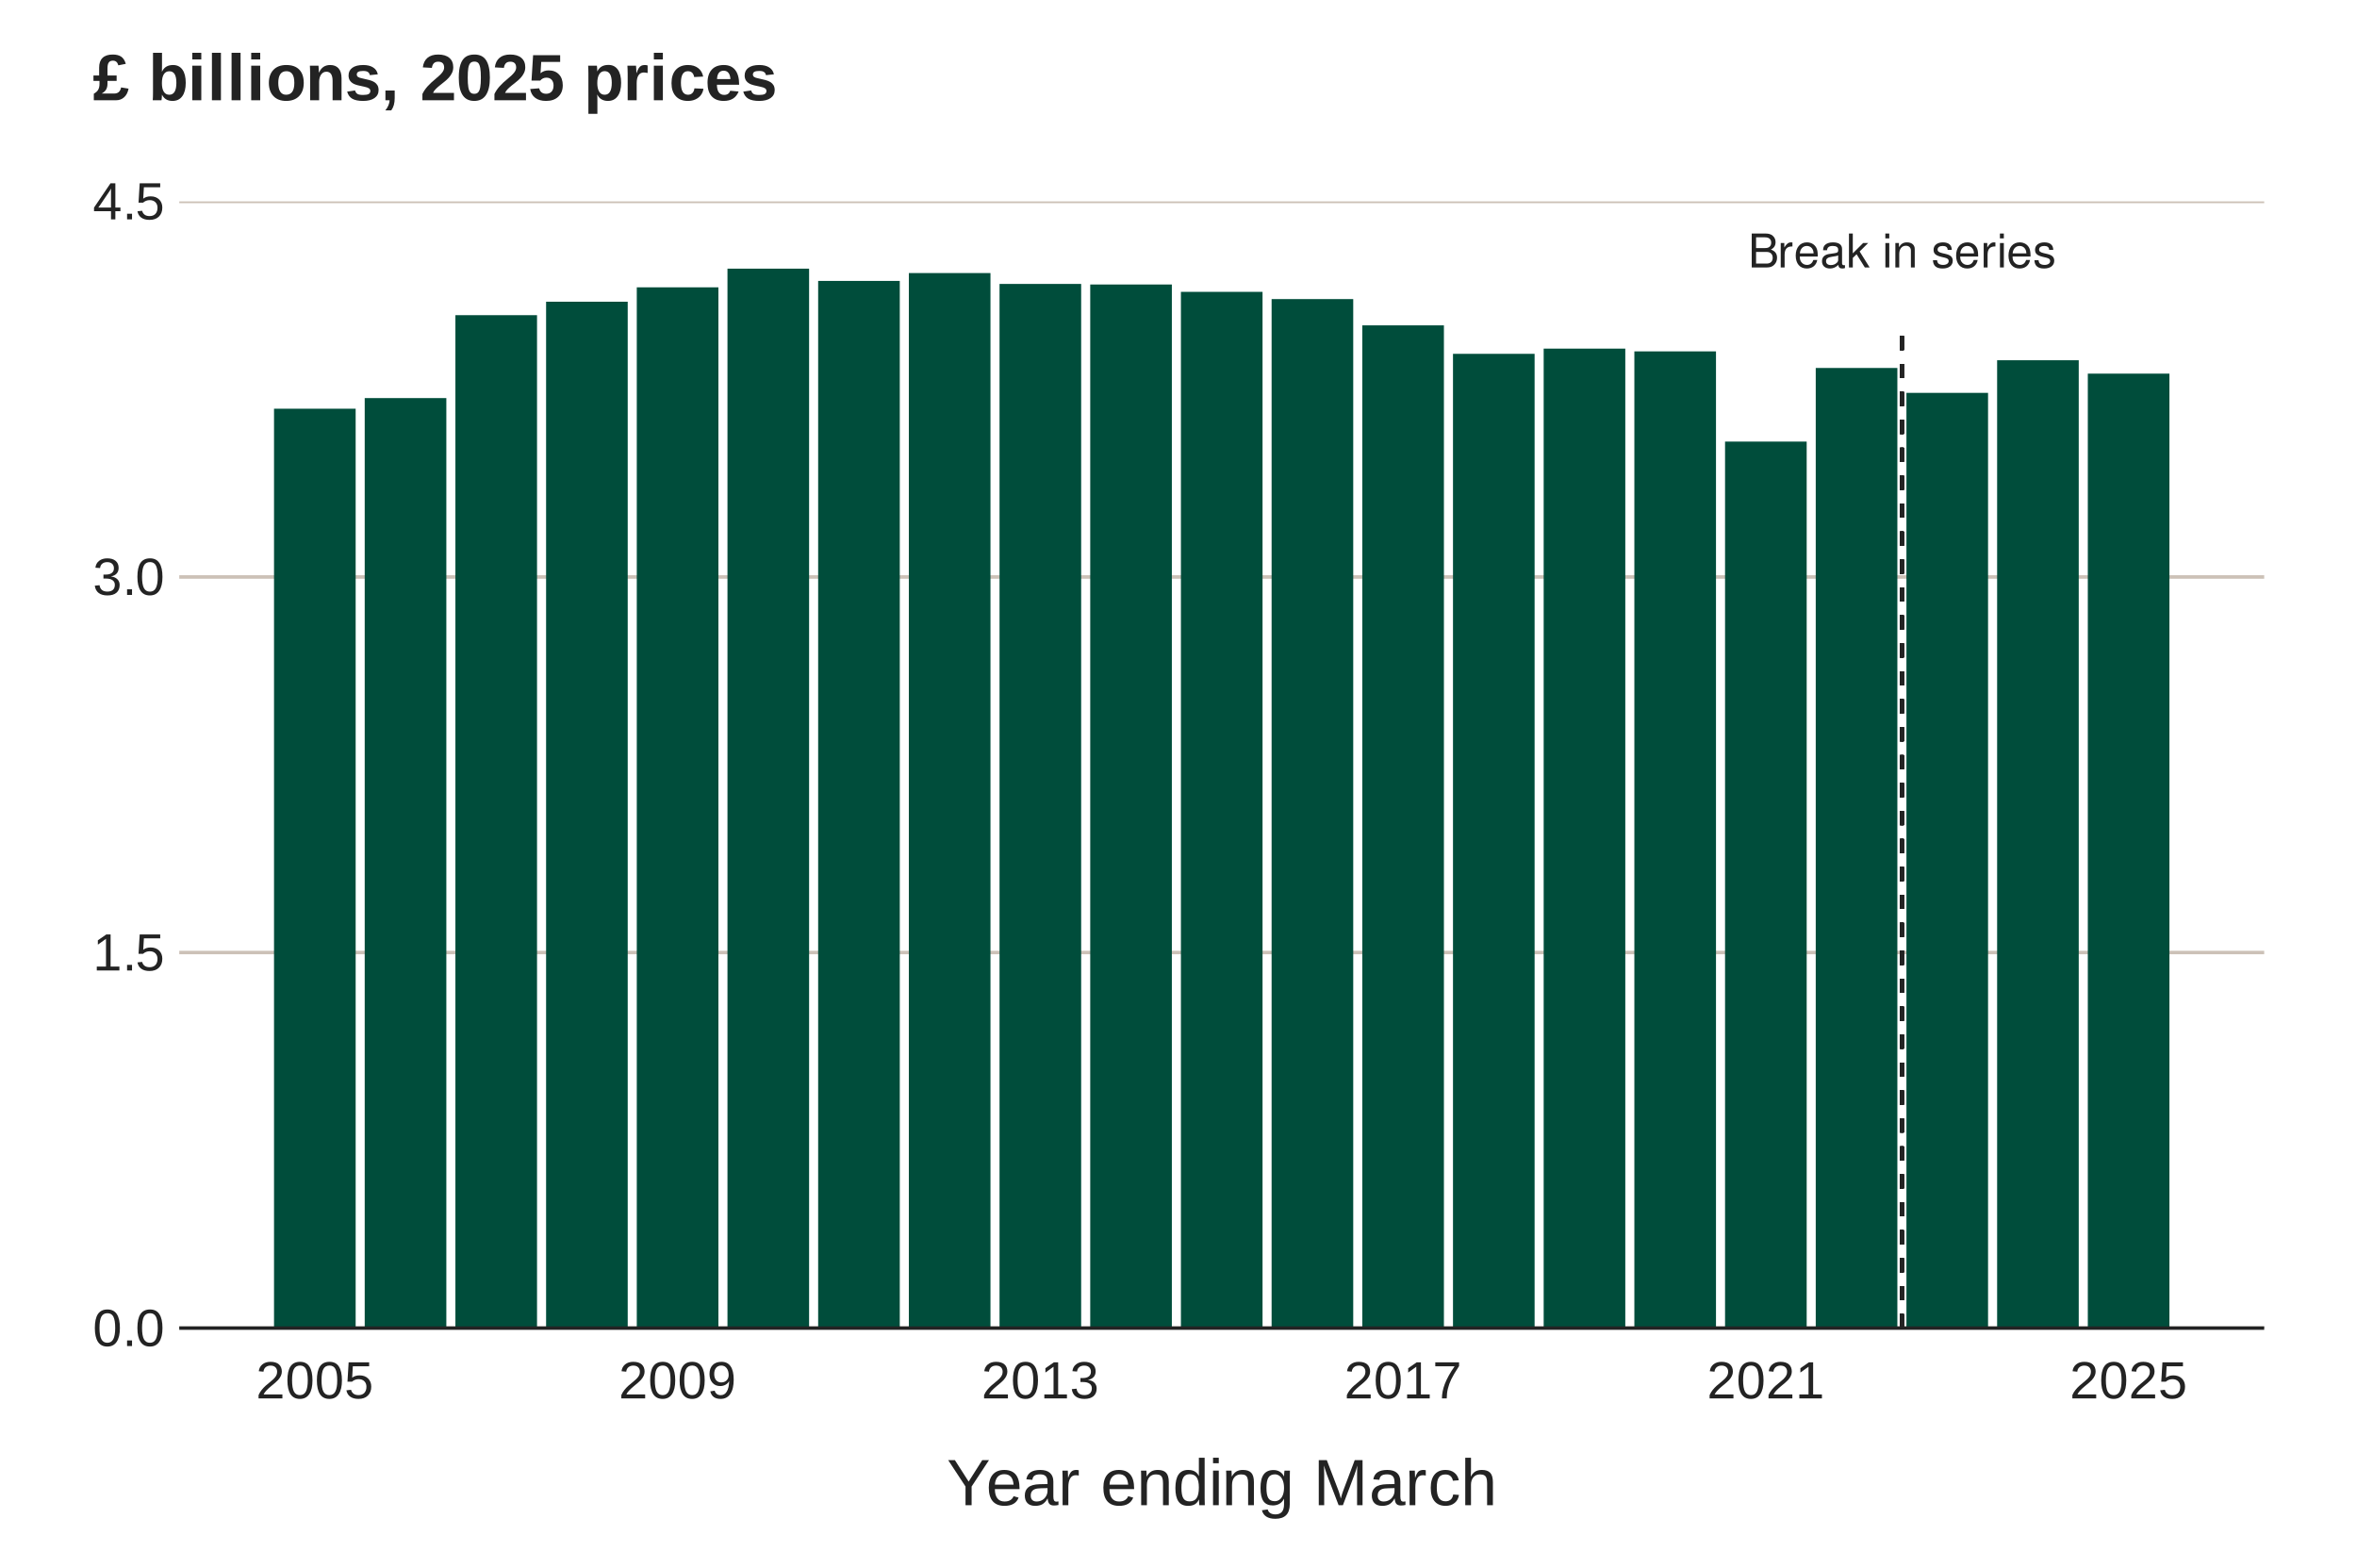
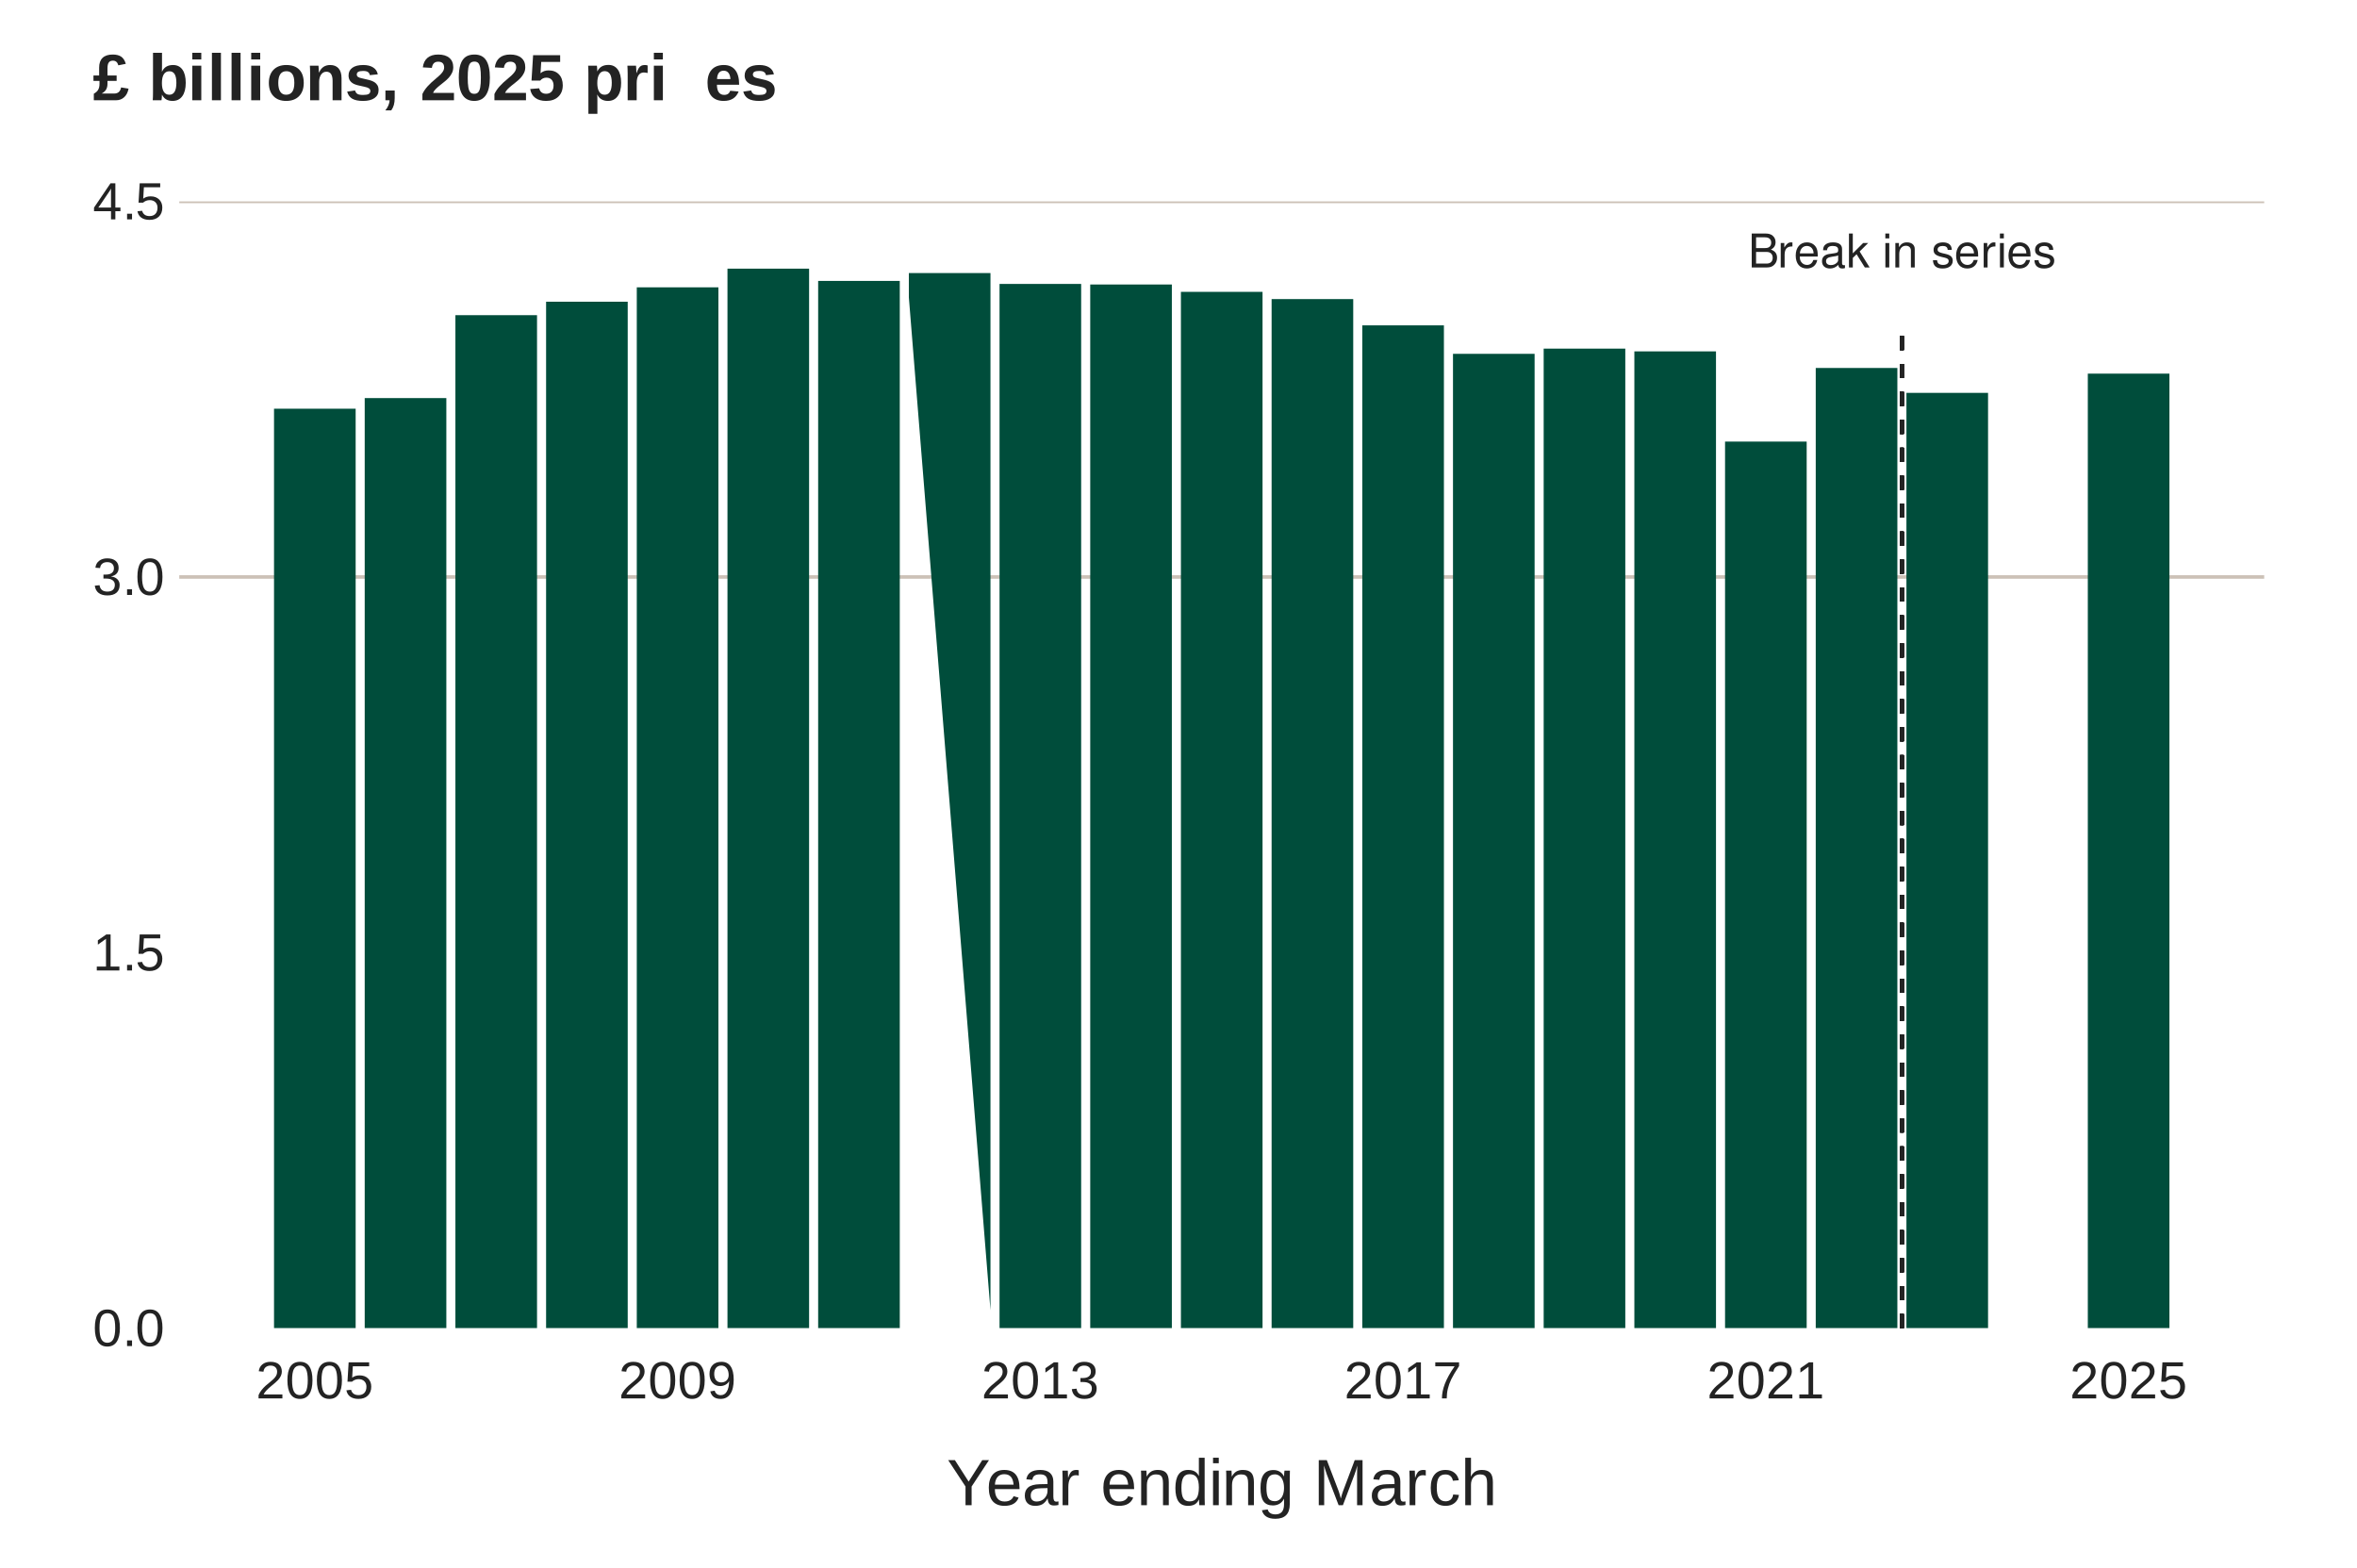
<svg xmlns="http://www.w3.org/2000/svg" xmlns:xlink="http://www.w3.org/1999/xlink" width="720" height="479" viewBox="0 0 720 479">
  <defs>
    <g>
      <g id="glyph-0-0">
        <path d="M 1.125 0 L 5.797 0 C 6.781 0 7.5 -0.266 8.062 -0.875 C 8.578 -1.406 8.859 -2.141 8.859 -2.953 C 8.859 -4.203 8.297 -4.969 6.969 -5.469 C 7.922 -5.922 8.406 -6.672 8.406 -7.734 C 8.406 -8.5 8.125 -9.156 7.578 -9.641 C 7.031 -10.141 6.328 -10.359 5.328 -10.359 L 1.125 -10.359 Z M 2.453 -5.906 L 2.453 -9.203 L 5 -9.203 C 5.75 -9.203 6.156 -9.094 6.516 -8.828 C 6.875 -8.547 7.078 -8.125 7.078 -7.547 C 7.078 -6.984 6.875 -6.562 6.516 -6.266 C 6.156 -6 5.75 -5.906 5 -5.906 Z M 2.453 -1.172 L 2.453 -4.734 L 5.672 -4.734 C 6.844 -4.734 7.531 -4.062 7.531 -2.938 C 7.531 -1.828 6.844 -1.172 5.672 -1.172 Z M 2.453 -1.172 " />
      </g>
      <g id="glyph-0-1">
        <path d="M 0.984 -7.453 L 0.984 0 L 2.172 0 L 2.172 -3.875 C 2.188 -5.656 2.922 -6.453 4.562 -6.406 L 4.562 -7.625 C 4.359 -7.656 4.25 -7.656 4.109 -7.656 C 3.344 -7.656 2.766 -7.203 2.078 -6.094 L 2.078 -7.453 Z M 0.984 -7.453 " />
      </g>
      <g id="glyph-0-2">
        <path d="M 7.297 -3.328 C 7.297 -4.469 7.203 -5.141 7 -5.703 C 6.516 -6.922 5.375 -7.656 3.984 -7.656 C 1.906 -7.656 0.562 -6.078 0.562 -3.625 C 0.562 -1.172 1.844 0.328 3.953 0.328 C 5.656 0.328 6.844 -0.641 7.141 -2.266 L 5.938 -2.266 C 5.609 -1.281 4.953 -0.766 4 -0.766 C 3.234 -0.766 2.609 -1.109 2.203 -1.734 C 1.922 -2.156 1.812 -2.594 1.812 -3.328 Z M 1.828 -4.297 C 1.938 -5.672 2.766 -6.562 3.969 -6.562 C 5.172 -6.562 6.016 -5.625 6.016 -4.297 Z M 1.828 -4.297 " />
      </g>
      <g id="glyph-0-3">
        <path d="M 7.609 -0.703 C 7.484 -0.672 7.422 -0.672 7.344 -0.672 C 6.938 -0.672 6.719 -0.875 6.719 -1.25 L 6.719 -5.625 C 6.719 -6.953 5.75 -7.656 3.906 -7.656 C 2.812 -7.656 1.953 -7.344 1.438 -6.797 C 1.094 -6.406 0.953 -5.984 0.922 -5.25 L 2.125 -5.25 C 2.219 -6.156 2.766 -6.562 3.875 -6.562 C 4.953 -6.562 5.531 -6.172 5.531 -5.453 L 5.531 -5.141 C 5.516 -4.641 5.266 -4.453 4.297 -4.328 C 2.609 -4.109 2.359 -4.047 1.906 -3.875 C 1.031 -3.5 0.594 -2.844 0.594 -1.875 C 0.594 -0.531 1.531 0.328 3.047 0.328 C 3.984 0.328 4.734 0 5.578 -0.766 C 5.656 0 6.031 0.328 6.797 0.328 C 7.047 0.328 7.203 0.297 7.609 0.203 Z M 5.531 -2.344 C 5.531 -1.953 5.422 -1.703 5.062 -1.375 C 4.578 -0.938 4 -0.719 3.297 -0.719 C 2.375 -0.719 1.828 -1.156 1.828 -1.906 C 1.828 -2.688 2.344 -3.078 3.625 -3.266 C 4.891 -3.438 5.141 -3.5 5.531 -3.688 Z M 5.531 -2.344 " />
      </g>
      <g id="glyph-0-4">
        <path d="M 2 -10.359 L 0.828 -10.359 L 0.828 0 L 2 0 L 2 -2.906 L 3.156 -4.031 L 5.672 0 L 7.141 0 L 4.094 -4.875 L 6.688 -7.453 L 5.156 -7.453 L 2 -4.297 Z M 2 -10.359 " />
      </g>
      <g id="glyph-0-5">
</g>
      <g id="glyph-0-6">
        <path d="M 2.141 -7.453 L 0.953 -7.453 L 0.953 0 L 2.141 0 Z M 2.141 -10.359 L 0.938 -10.359 L 0.938 -8.875 L 2.141 -8.875 Z M 2.141 -10.359 " />
      </g>
      <g id="glyph-0-7">
        <path d="M 1 -7.453 L 1 0 L 2.188 0 L 2.188 -4.109 C 2.188 -5.625 2.984 -6.625 4.203 -6.625 C 5.141 -6.625 5.75 -6.062 5.75 -5.156 L 5.75 0 L 6.922 0 L 6.922 -5.625 C 6.922 -6.875 6 -7.656 4.562 -7.656 C 3.453 -7.656 2.75 -7.234 2.094 -6.203 L 2.094 -7.453 Z M 1 -7.453 " />
      </g>
      <g id="glyph-0-8">
        <path d="M 6.234 -5.375 C 6.219 -6.844 5.25 -7.656 3.531 -7.656 C 1.797 -7.656 0.672 -6.766 0.672 -5.391 C 0.672 -4.219 1.266 -3.672 3.031 -3.234 L 4.141 -2.969 C 4.969 -2.766 5.297 -2.469 5.297 -1.953 C 5.297 -1.234 4.594 -0.766 3.562 -0.766 C 2.922 -0.766 2.375 -0.953 2.078 -1.266 C 1.891 -1.484 1.812 -1.688 1.734 -2.219 L 0.484 -2.219 C 0.547 -0.5 1.5 0.328 3.453 0.328 C 5.328 0.328 6.531 -0.594 6.531 -2.031 C 6.531 -3.141 5.906 -3.75 4.422 -4.109 L 3.281 -4.375 C 2.312 -4.609 1.906 -4.922 1.906 -5.453 C 1.906 -6.141 2.516 -6.562 3.484 -6.562 C 4.438 -6.562 4.953 -6.156 4.984 -5.375 Z M 6.234 -5.375 " />
      </g>
      <g id="glyph-1-0">
        <path d="M 8.281 -5.516 C 8.281 -3.672 7.953 -2.266 7.297 -1.297 C 6.648 -0.328 5.695 0.156 4.438 0.156 C 3.164 0.156 2.211 -0.32 1.578 -1.281 C 0.941 -2.25 0.625 -3.66 0.625 -5.516 C 0.625 -7.398 0.93 -8.812 1.547 -9.75 C 2.172 -10.695 3.148 -11.172 4.484 -11.172 C 5.773 -11.172 6.727 -10.691 7.344 -9.734 C 7.969 -8.785 8.281 -7.379 8.281 -5.516 Z M 6.844 -5.516 C 6.844 -7.098 6.66 -8.242 6.297 -8.953 C 5.93 -9.672 5.328 -10.031 4.484 -10.031 C 3.617 -10.031 2.992 -9.676 2.609 -8.969 C 2.234 -8.27 2.047 -7.117 2.047 -5.516 C 2.047 -3.953 2.238 -2.805 2.625 -2.078 C 3.008 -1.359 3.617 -1 4.453 -1 C 5.273 -1 5.879 -1.367 6.266 -2.109 C 6.648 -2.848 6.844 -3.984 6.844 -5.516 Z M 6.844 -5.516 " />
      </g>
      <g id="glyph-1-1">
        <path d="M 1.469 0 L 1.469 -1.719 L 2.984 -1.719 L 2.984 0 Z M 1.469 0 " />
      </g>
      <g id="glyph-1-2">
        <path d="M 1.219 0 L 1.219 -1.203 L 4.031 -1.203 L 4.031 -9.672 L 1.547 -7.891 L 1.547 -9.219 L 4.141 -11.016 L 5.438 -11.016 L 5.438 -1.203 L 8.125 -1.203 L 8.125 0 Z M 1.219 0 " />
      </g>
      <g id="glyph-1-3">
        <path d="M 8.234 -3.594 C 8.234 -2.426 7.883 -1.508 7.188 -0.844 C 6.5 -0.176 5.547 0.156 4.328 0.156 C 3.297 0.156 2.461 -0.066 1.828 -0.516 C 1.203 -0.961 0.805 -1.613 0.641 -2.469 L 2.062 -2.625 C 2.363 -1.539 3.129 -1 4.359 -1 C 5.109 -1 5.695 -1.223 6.125 -1.672 C 6.551 -2.129 6.766 -2.758 6.766 -3.562 C 6.766 -4.25 6.551 -4.805 6.125 -5.234 C 5.695 -5.66 5.117 -5.875 4.391 -5.875 C 4.004 -5.875 3.645 -5.812 3.312 -5.688 C 2.988 -5.57 2.664 -5.375 2.344 -5.094 L 0.969 -5.094 L 1.328 -11.016 L 7.594 -11.016 L 7.594 -9.812 L 2.609 -9.812 L 2.406 -6.328 C 3.008 -6.797 3.766 -7.031 4.672 -7.031 C 5.754 -7.031 6.617 -6.711 7.266 -6.078 C 7.91 -5.441 8.234 -4.613 8.234 -3.594 Z M 8.234 -3.594 " />
      </g>
      <g id="glyph-1-4">
        <path d="M 8.203 -3.047 C 8.203 -2.023 7.879 -1.234 7.234 -0.672 C 6.586 -0.117 5.664 0.156 4.469 0.156 C 3.352 0.156 2.461 -0.094 1.797 -0.594 C 1.129 -1.102 0.734 -1.848 0.609 -2.828 L 2.062 -2.969 C 2.25 -1.664 3.051 -1.016 4.469 -1.016 C 5.176 -1.016 5.727 -1.188 6.125 -1.531 C 6.531 -1.883 6.734 -2.406 6.734 -3.094 C 6.734 -3.688 6.504 -4.148 6.047 -4.484 C 5.586 -4.828 4.922 -5 4.047 -5 L 3.25 -5 L 3.25 -6.219 L 4.016 -6.219 C 4.785 -6.219 5.383 -6.383 5.812 -6.719 C 6.238 -7.051 6.453 -7.516 6.453 -8.109 C 6.453 -8.703 6.273 -9.164 5.922 -9.5 C 5.578 -9.844 5.066 -10.016 4.391 -10.016 C 3.766 -10.016 3.258 -9.852 2.875 -9.531 C 2.5 -9.219 2.281 -8.773 2.219 -8.203 L 0.797 -8.312 C 0.898 -9.207 1.273 -9.906 1.922 -10.406 C 2.566 -10.914 3.395 -11.172 4.406 -11.172 C 5.508 -11.172 6.363 -10.914 6.969 -10.406 C 7.582 -9.895 7.891 -9.18 7.891 -8.266 C 7.891 -7.555 7.691 -6.984 7.297 -6.547 C 6.91 -6.109 6.344 -5.812 5.594 -5.656 L 5.594 -5.625 C 6.414 -5.531 7.055 -5.25 7.516 -4.781 C 7.973 -4.32 8.203 -3.742 8.203 -3.047 Z M 8.203 -3.047 " />
      </g>
      <g id="glyph-1-5">
        <path d="M 6.891 -2.5 L 6.891 0 L 5.562 0 L 5.562 -2.5 L 0.375 -2.5 L 0.375 -3.594 L 5.406 -11.016 L 6.891 -11.016 L 6.891 -3.609 L 8.438 -3.609 L 8.438 -2.5 Z M 5.562 -9.422 C 5.551 -9.391 5.477 -9.25 5.344 -9 C 5.207 -8.758 5.102 -8.594 5.031 -8.5 L 2.219 -4.344 L 1.797 -3.766 L 1.672 -3.609 L 5.562 -3.609 Z M 5.562 -9.422 " />
      </g>
      <g id="glyph-1-6">
        <path d="M 0.812 0 L 0.812 -1 C 1.07 -1.602 1.395 -2.141 1.781 -2.609 C 2.164 -3.078 2.566 -3.5 2.984 -3.875 C 3.41 -4.25 3.828 -4.598 4.234 -4.922 C 4.648 -5.242 5.023 -5.566 5.359 -5.891 C 5.691 -6.211 5.961 -6.551 6.172 -6.906 C 6.379 -7.258 6.484 -7.66 6.484 -8.109 C 6.484 -8.711 6.305 -9.18 5.953 -9.516 C 5.598 -9.848 5.102 -10.016 4.469 -10.016 C 3.875 -10.016 3.379 -9.852 2.984 -9.531 C 2.598 -9.207 2.375 -8.75 2.312 -8.156 L 0.875 -8.297 C 0.977 -9.172 1.348 -9.867 1.984 -10.391 C 2.629 -10.91 3.457 -11.172 4.469 -11.172 C 5.582 -11.172 6.438 -10.91 7.031 -10.391 C 7.625 -9.867 7.922 -9.125 7.922 -8.156 C 7.922 -7.727 7.82 -7.301 7.625 -6.875 C 7.438 -6.457 7.148 -6.035 6.766 -5.609 C 6.379 -5.191 5.641 -4.539 4.547 -3.656 C 3.953 -3.164 3.477 -2.723 3.125 -2.328 C 2.77 -1.941 2.516 -1.566 2.359 -1.203 L 8.094 -1.203 L 8.094 0 Z M 0.812 0 " />
      </g>
      <g id="glyph-1-7">
        <path d="M 8.141 -5.734 C 8.141 -3.836 7.797 -2.379 7.109 -1.359 C 6.422 -0.348 5.438 0.156 4.156 0.156 C 3.301 0.156 2.613 -0.023 2.094 -0.391 C 1.57 -0.754 1.203 -1.336 0.984 -2.141 L 2.328 -2.359 C 2.609 -1.441 3.227 -0.984 4.188 -0.984 C 4.988 -0.984 5.609 -1.359 6.047 -2.109 C 6.492 -2.859 6.727 -3.926 6.75 -5.312 C 6.539 -4.844 6.18 -4.469 5.672 -4.188 C 5.172 -3.906 4.617 -3.766 4.016 -3.766 C 3.023 -3.766 2.234 -4.102 1.641 -4.781 C 1.047 -5.457 0.75 -6.352 0.75 -7.469 C 0.75 -8.625 1.07 -9.531 1.719 -10.188 C 2.363 -10.844 3.266 -11.172 4.422 -11.172 C 5.641 -11.172 6.562 -10.719 7.188 -9.812 C 7.82 -8.906 8.141 -7.547 8.141 -5.734 Z M 6.609 -7.094 C 6.609 -7.977 6.406 -8.688 6 -9.219 C 5.594 -9.758 5.051 -10.031 4.375 -10.031 C 3.695 -10.031 3.16 -9.801 2.766 -9.344 C 2.379 -8.883 2.188 -8.258 2.188 -7.469 C 2.188 -6.664 2.379 -6.031 2.766 -5.562 C 3.16 -5.102 3.691 -4.875 4.359 -4.875 C 4.766 -4.875 5.141 -4.961 5.484 -5.141 C 5.836 -5.328 6.113 -5.586 6.312 -5.922 C 6.508 -6.266 6.609 -6.656 6.609 -7.094 Z M 6.609 -7.094 " />
      </g>
      <g id="glyph-1-8">
        <path d="M 8.094 -9.875 C 6.969 -8.156 6.172 -6.805 5.703 -5.828 C 5.242 -4.859 4.898 -3.898 4.672 -2.953 C 4.441 -2.004 4.328 -1.02 4.328 0 L 2.859 0 C 2.859 -1.406 3.156 -2.883 3.75 -4.438 C 4.344 -6 5.336 -7.789 6.734 -9.812 L 0.828 -9.812 L 0.828 -11.016 L 8.094 -11.016 Z M 8.094 -9.875 " />
      </g>
      <g id="glyph-2-0">
        <path d="M 7.594 -5.703 L 7.594 0 L 5.734 0 L 5.734 -5.703 L 0.438 -13.766 L 2.484 -13.766 L 6.688 -7.203 L 10.844 -13.766 L 12.906 -13.766 Z M 7.594 -5.703 " />
      </g>
      <g id="glyph-2-1">
        <path d="M 2.703 -4.906 C 2.703 -3.695 2.953 -2.766 3.453 -2.109 C 3.953 -1.453 4.68 -1.125 5.641 -1.125 C 6.398 -1.125 7.008 -1.273 7.469 -1.578 C 7.938 -1.891 8.25 -2.281 8.406 -2.75 L 9.953 -2.312 C 9.316 -0.633 7.879 0.203 5.641 0.203 C 4.078 0.203 2.883 -0.258 2.062 -1.188 C 1.25 -2.125 0.844 -3.516 0.844 -5.359 C 0.844 -7.098 1.25 -8.43 2.062 -9.359 C 2.883 -10.297 4.055 -10.766 5.578 -10.766 C 8.68 -10.766 10.234 -8.891 10.234 -5.141 L 10.234 -4.906 Z M 8.422 -6.266 C 8.316 -7.379 8.031 -8.191 7.562 -8.703 C 7.094 -9.211 6.422 -9.469 5.547 -9.469 C 4.691 -9.469 4.016 -9.18 3.516 -8.609 C 3.023 -8.035 2.758 -7.254 2.719 -6.266 Z M 8.422 -6.266 " />
      </g>
      <g id="glyph-2-2">
        <path d="M 4.047 0.203 C 2.984 0.203 2.18 -0.078 1.641 -0.641 C 1.109 -1.203 0.844 -1.973 0.844 -2.953 C 0.844 -4.047 1.203 -4.883 1.922 -5.469 C 2.648 -6.051 3.812 -6.363 5.406 -6.406 L 7.781 -6.453 L 7.781 -7.016 C 7.781 -7.879 7.598 -8.492 7.234 -8.859 C 6.867 -9.234 6.297 -9.422 5.516 -9.422 C 4.734 -9.422 4.16 -9.285 3.797 -9.016 C 3.441 -8.754 3.227 -8.332 3.156 -7.75 L 1.312 -7.906 C 1.613 -9.812 3.031 -10.766 5.562 -10.766 C 6.883 -10.766 7.879 -10.457 8.547 -9.844 C 9.223 -9.238 9.562 -8.359 9.562 -7.203 L 9.562 -2.656 C 9.562 -2.133 9.629 -1.738 9.766 -1.469 C 9.898 -1.207 10.16 -1.078 10.547 -1.078 C 10.711 -1.078 10.906 -1.102 11.125 -1.156 L 11.125 -0.062 C 10.676 0.039 10.223 0.094 9.766 0.094 C 9.117 0.094 8.645 -0.07 8.344 -0.406 C 8.051 -0.75 7.883 -1.285 7.844 -2.016 L 7.781 -2.016 C 7.332 -1.211 6.812 -0.641 6.219 -0.297 C 5.625 0.035 4.898 0.203 4.047 0.203 Z M 4.438 -1.125 C 5.082 -1.125 5.656 -1.27 6.156 -1.562 C 6.664 -1.852 7.062 -2.254 7.344 -2.766 C 7.633 -3.273 7.781 -3.801 7.781 -4.344 L 7.781 -5.219 L 5.859 -5.172 C 5.035 -5.16 4.41 -5.078 3.984 -4.922 C 3.555 -4.766 3.227 -4.523 3 -4.203 C 2.77 -3.879 2.656 -3.453 2.656 -2.922 C 2.656 -2.348 2.805 -1.906 3.109 -1.594 C 3.422 -1.281 3.863 -1.125 4.438 -1.125 Z M 4.438 -1.125 " />
      </g>
      <g id="glyph-2-3">
        <path d="M 1.391 0 L 1.391 -8.109 C 1.391 -8.848 1.367 -9.664 1.328 -10.562 L 2.984 -10.562 C 3.035 -9.363 3.062 -8.645 3.062 -8.406 L 3.109 -8.406 C 3.391 -9.312 3.711 -9.93 4.078 -10.266 C 4.441 -10.598 4.953 -10.766 5.609 -10.766 C 5.848 -10.766 6.086 -10.734 6.328 -10.672 L 6.328 -9.047 C 6.098 -9.117 5.785 -9.156 5.391 -9.156 C 4.66 -9.156 4.102 -8.836 3.719 -8.203 C 3.332 -7.578 3.141 -6.68 3.141 -5.516 L 3.141 0 Z M 1.391 0 " />
      </g>
      <g id="glyph-2-4">
</g>
      <g id="glyph-2-5">
        <path d="M 8.062 0 L 8.062 -6.703 C 8.062 -7.398 7.988 -7.938 7.844 -8.312 C 7.707 -8.695 7.488 -8.973 7.188 -9.141 C 6.895 -9.316 6.457 -9.406 5.875 -9.406 C 5.031 -9.406 4.363 -9.113 3.875 -8.531 C 3.383 -7.957 3.141 -7.156 3.141 -6.125 L 3.141 0 L 1.391 0 L 1.391 -8.312 C 1.391 -9.539 1.367 -10.289 1.328 -10.562 L 2.984 -10.562 C 2.992 -10.531 3 -10.441 3 -10.297 C 3.008 -10.16 3.02 -10 3.031 -9.812 C 3.039 -9.625 3.051 -9.273 3.062 -8.766 L 3.094 -8.766 C 3.5 -9.492 3.969 -10.008 4.5 -10.312 C 5.031 -10.613 5.688 -10.766 6.469 -10.766 C 7.633 -10.766 8.484 -10.473 9.016 -9.891 C 9.555 -9.316 9.828 -8.367 9.828 -7.047 L 9.828 0 Z M 8.062 0 " />
      </g>
      <g id="glyph-2-6">
        <path d="M 8.016 -1.703 C 7.691 -1.023 7.258 -0.535 6.719 -0.234 C 6.188 0.055 5.523 0.203 4.734 0.203 C 3.391 0.203 2.406 -0.242 1.781 -1.141 C 1.156 -2.047 0.844 -3.41 0.844 -5.234 C 0.844 -8.922 2.141 -10.766 4.734 -10.766 C 5.523 -10.766 6.188 -10.617 6.719 -10.328 C 7.258 -10.035 7.691 -9.566 8.016 -8.922 L 8.031 -8.922 L 8.016 -10.109 L 8.016 -14.5 L 9.781 -14.5 L 9.781 -2.172 C 9.781 -1.078 9.797 -0.352 9.828 0 L 8.156 0 C 8.133 -0.102 8.113 -0.344 8.094 -0.719 C 8.07 -1.102 8.062 -1.43 8.062 -1.703 Z M 2.688 -5.297 C 2.688 -3.816 2.879 -2.754 3.266 -2.109 C 3.66 -1.473 4.297 -1.156 5.172 -1.156 C 6.172 -1.156 6.895 -1.5 7.344 -2.188 C 7.789 -2.883 8.016 -3.957 8.016 -5.406 C 8.016 -6.812 7.789 -7.836 7.344 -8.484 C 6.895 -9.141 6.18 -9.469 5.203 -9.469 C 4.316 -9.469 3.676 -9.141 3.281 -8.484 C 2.883 -7.828 2.688 -6.766 2.688 -5.297 Z M 2.688 -5.297 " />
      </g>
      <g id="glyph-2-7">
        <path d="M 1.344 -12.812 L 1.344 -14.5 L 3.094 -14.5 L 3.094 -12.812 Z M 1.344 0 L 1.344 -10.562 L 3.094 -10.562 L 3.094 0 Z M 1.344 0 " />
      </g>
      <g id="glyph-2-8">
        <path d="M 5.359 4.156 C 4.203 4.156 3.281 3.926 2.594 3.469 C 1.914 3.02 1.477 2.379 1.281 1.547 L 3.047 1.297 C 3.16 1.773 3.414 2.145 3.812 2.406 C 4.219 2.676 4.75 2.812 5.406 2.812 C 7.156 2.812 8.031 1.785 8.031 -0.266 L 8.031 -1.969 L 8.016 -1.969 C 7.68 -1.289 7.223 -0.781 6.641 -0.438 C 6.055 -0.094 5.379 0.078 4.609 0.078 C 3.316 0.078 2.363 -0.348 1.75 -1.203 C 1.145 -2.066 0.844 -3.422 0.844 -5.266 C 0.844 -7.129 1.164 -8.504 1.812 -9.391 C 2.469 -10.285 3.469 -10.734 4.812 -10.734 C 5.551 -10.734 6.195 -10.562 6.75 -10.219 C 7.301 -9.875 7.727 -9.391 8.031 -8.766 L 8.047 -8.766 C 8.047 -8.953 8.055 -9.285 8.078 -9.766 C 8.109 -10.254 8.141 -10.52 8.172 -10.562 L 9.828 -10.562 C 9.797 -10.219 9.781 -9.488 9.781 -8.375 L 9.781 -0.297 C 9.781 2.672 8.305 4.156 5.359 4.156 Z M 8.031 -5.281 C 8.031 -6.145 7.91 -6.883 7.672 -7.5 C 7.441 -8.125 7.113 -8.598 6.688 -8.922 C 6.258 -9.254 5.773 -9.422 5.234 -9.422 C 4.336 -9.422 3.68 -9.094 3.266 -8.438 C 2.859 -7.789 2.656 -6.738 2.656 -5.281 C 2.656 -3.832 2.848 -2.789 3.234 -2.156 C 3.617 -1.531 4.273 -1.219 5.203 -1.219 C 5.754 -1.219 6.242 -1.379 6.672 -1.703 C 7.109 -2.035 7.441 -2.504 7.672 -3.109 C 7.91 -3.723 8.031 -4.445 8.031 -5.281 Z M 8.031 -5.281 " />
      </g>
      <g id="glyph-2-9">
        <path d="M 13.344 0 L 13.344 -9.188 C 13.344 -10.195 13.367 -11.172 13.422 -12.109 C 13.109 -10.941 12.82 -10.031 12.562 -9.375 L 9.016 0 L 7.703 0 L 4.109 -9.375 L 3.562 -11.031 L 3.234 -12.109 L 3.266 -11.031 L 3.297 -9.188 L 3.297 0 L 1.641 0 L 1.641 -13.766 L 4.094 -13.766 L 7.75 -4.219 C 7.883 -3.832 8.008 -3.422 8.125 -2.984 C 8.25 -2.547 8.332 -2.227 8.375 -2.031 C 8.426 -2.289 8.535 -2.688 8.703 -3.219 C 8.867 -3.75 8.977 -4.082 9.031 -4.219 L 12.625 -13.766 L 15.016 -13.766 L 15.016 0 Z M 13.344 0 " />
      </g>
      <g id="glyph-2-10">
        <path d="M 2.688 -5.328 C 2.688 -3.922 2.906 -2.879 3.344 -2.203 C 3.789 -1.523 4.461 -1.188 5.359 -1.188 C 5.984 -1.188 6.504 -1.352 6.922 -1.688 C 7.336 -2.031 7.598 -2.555 7.703 -3.266 L 9.469 -3.141 C 9.332 -2.129 8.898 -1.316 8.172 -0.703 C 7.441 -0.098 6.52 0.203 5.406 0.203 C 3.926 0.203 2.797 -0.266 2.016 -1.203 C 1.234 -2.141 0.844 -3.504 0.844 -5.297 C 0.844 -7.066 1.234 -8.422 2.016 -9.359 C 2.797 -10.297 3.914 -10.766 5.375 -10.766 C 6.457 -10.766 7.352 -10.484 8.062 -9.922 C 8.781 -9.359 9.234 -8.586 9.422 -7.609 L 7.609 -7.469 C 7.516 -8.051 7.281 -8.516 6.906 -8.859 C 6.539 -9.211 6.016 -9.391 5.328 -9.391 C 4.398 -9.391 3.727 -9.078 3.312 -8.453 C 2.895 -7.836 2.688 -6.797 2.688 -5.328 Z M 2.688 -5.328 " />
      </g>
      <g id="glyph-2-11">
        <path d="M 3.094 -8.766 C 3.469 -9.453 3.922 -9.957 4.453 -10.281 C 4.984 -10.602 5.656 -10.766 6.469 -10.766 C 7.613 -10.766 8.457 -10.477 9 -9.906 C 9.551 -9.332 9.828 -8.379 9.828 -7.047 L 9.828 0 L 8.062 0 L 8.062 -6.703 C 8.062 -7.441 7.988 -7.988 7.844 -8.344 C 7.707 -8.707 7.484 -8.973 7.172 -9.141 C 6.859 -9.316 6.426 -9.406 5.875 -9.406 C 5.051 -9.406 4.391 -9.117 3.891 -8.547 C 3.391 -7.973 3.141 -7.203 3.141 -6.234 L 3.141 0 L 1.391 0 L 1.391 -14.5 L 3.141 -14.5 L 3.141 -10.719 C 3.141 -10.32 3.129 -9.91 3.109 -9.484 C 3.086 -9.066 3.07 -8.828 3.062 -8.766 Z M 3.094 -8.766 " />
      </g>
      <g id="glyph-3-0">
        <path d="M 10.922 -3.547 C 10.711 -2.422 10.266 -1.547 9.578 -0.922 C 8.898 -0.305 8.07 0 7.094 0 L 0.312 0 L 0.312 -2 C 0.977 -2.375 1.43 -2.797 1.672 -3.266 C 1.922 -3.734 2.047 -4.312 2.047 -5 L 2.047 -5.906 L 0.203 -5.906 L 0.203 -7.562 L 1.938 -7.562 L 1.938 -9.984 C 1.938 -11.285 2.285 -12.273 2.984 -12.953 C 3.68 -13.629 4.723 -13.969 6.109 -13.969 C 7.203 -13.969 8.066 -13.742 8.703 -13.297 C 9.336 -12.848 9.797 -12.125 10.078 -11.125 L 7.797 -10.672 C 7.66 -11.172 7.457 -11.531 7.188 -11.75 C 6.926 -11.977 6.582 -12.094 6.156 -12.094 C 5.562 -12.094 5.133 -11.906 4.875 -11.531 C 4.613 -11.164 4.484 -10.57 4.484 -9.75 L 4.484 -7.562 L 7.281 -7.562 L 7.281 -5.906 L 4.484 -5.906 L 4.484 -5.016 C 4.484 -4.348 4.348 -3.773 4.078 -3.297 C 3.816 -2.828 3.359 -2.41 2.703 -2.047 L 6.422 -2.047 C 7.098 -2.047 7.609 -2.207 7.953 -2.531 C 8.305 -2.852 8.535 -3.316 8.641 -3.922 Z M 10.922 -3.547 " />
      </g>
      <g id="glyph-3-1">
</g>
      <g id="glyph-3-2">
        <path d="M 11.391 -5.328 C 11.391 -3.578 11.039 -2.219 10.344 -1.25 C 9.645 -0.281 8.645 0.203 7.344 0.203 C 6.594 0.203 5.941 0.039 5.391 -0.281 C 4.848 -0.613 4.43 -1.086 4.141 -1.703 L 4.125 -1.703 C 4.125 -1.473 4.109 -1.16 4.078 -0.766 C 4.047 -0.367 4.016 -0.113 3.984 0 L 1.312 0 C 1.363 -0.602 1.391 -1.406 1.391 -2.406 L 1.391 -14.5 L 4.141 -14.5 L 4.141 -10.453 L 4.109 -8.734 L 4.141 -8.734 C 4.754 -10.086 5.879 -10.766 7.516 -10.766 C 8.766 -10.766 9.723 -10.289 10.391 -9.344 C 11.055 -8.395 11.391 -7.055 11.391 -5.328 Z M 8.531 -5.328 C 8.531 -6.523 8.352 -7.41 8 -7.984 C 7.656 -8.566 7.113 -8.859 6.375 -8.859 C 5.633 -8.859 5.07 -8.547 4.688 -7.922 C 4.301 -7.305 4.109 -6.41 4.109 -5.234 C 4.109 -4.117 4.297 -3.25 4.672 -2.625 C 5.055 -2 5.617 -1.688 6.359 -1.688 C 7.805 -1.688 8.531 -2.898 8.531 -5.328 Z M 8.531 -5.328 " />
      </g>
      <g id="glyph-3-3">
        <path d="M 1.391 -12.469 L 1.391 -14.5 L 4.141 -14.5 L 4.141 -12.469 Z M 1.391 0 L 1.391 -10.562 L 4.141 -10.562 L 4.141 0 Z M 1.391 0 " />
      </g>
      <g id="glyph-3-4">
        <path d="M 1.391 0 L 1.391 -14.5 L 4.141 -14.5 L 4.141 0 Z M 1.391 0 " />
      </g>
      <g id="glyph-3-5">
        <path d="M 11.438 -5.297 C 11.438 -3.578 10.957 -2.227 10 -1.25 C 9.051 -0.281 7.738 0.203 6.062 0.203 C 4.414 0.203 3.125 -0.285 2.188 -1.266 C 1.25 -2.242 0.781 -3.586 0.781 -5.297 C 0.781 -6.992 1.25 -8.328 2.188 -9.297 C 3.125 -10.273 4.438 -10.766 6.125 -10.766 C 7.852 -10.766 9.172 -10.289 10.078 -9.344 C 10.984 -8.406 11.438 -7.055 11.438 -5.297 Z M 8.562 -5.297 C 8.562 -6.547 8.352 -7.453 7.938 -8.016 C 7.531 -8.586 6.938 -8.875 6.156 -8.875 C 4.488 -8.875 3.656 -7.68 3.656 -5.297 C 3.656 -4.117 3.859 -3.223 4.266 -2.609 C 4.68 -1.992 5.27 -1.688 6.031 -1.688 C 7.719 -1.688 8.562 -2.891 8.562 -5.297 Z M 8.562 -5.297 " />
      </g>
      <g id="glyph-3-6">
        <path d="M 8.25 0 L 8.25 -5.922 C 8.25 -7.785 7.617 -8.719 6.359 -8.719 C 5.691 -8.719 5.156 -8.43 4.75 -7.859 C 4.344 -7.285 4.141 -6.555 4.141 -5.672 L 4.141 0 L 1.391 0 L 1.391 -8.203 C 1.391 -8.766 1.379 -9.227 1.359 -9.594 C 1.348 -9.957 1.332 -10.281 1.312 -10.562 L 3.938 -10.562 C 3.957 -10.438 3.984 -10.102 4.016 -9.562 C 4.047 -9.031 4.062 -8.664 4.062 -8.469 L 4.109 -8.469 C 4.473 -9.27 4.938 -9.852 5.5 -10.219 C 6.062 -10.582 6.727 -10.766 7.5 -10.766 C 8.625 -10.766 9.484 -10.422 10.078 -9.734 C 10.68 -9.047 10.984 -8.035 10.984 -6.703 L 10.984 0 Z M 8.25 0 " />
      </g>
      <g id="glyph-3-7">
        <path d="M 10.297 -3.094 C 10.297 -2.062 9.879 -1.254 9.047 -0.672 C 8.211 -0.086 7.055 0.203 5.578 0.203 C 4.129 0.203 3.016 -0.023 2.234 -0.484 C 1.461 -0.953 0.953 -1.672 0.703 -2.641 L 3.109 -3 C 3.254 -2.5 3.492 -2.145 3.828 -1.938 C 4.16 -1.727 4.742 -1.625 5.578 -1.625 C 6.348 -1.625 6.906 -1.719 7.25 -1.906 C 7.602 -2.102 7.781 -2.41 7.781 -2.828 C 7.781 -3.172 7.641 -3.441 7.359 -3.641 C 7.078 -3.836 6.598 -4.004 5.922 -4.141 C 4.367 -4.441 3.32 -4.723 2.781 -4.984 C 2.238 -5.254 1.828 -5.598 1.547 -6.016 C 1.266 -6.441 1.125 -6.957 1.125 -7.562 C 1.125 -8.57 1.508 -9.359 2.281 -9.922 C 3.062 -10.484 4.164 -10.766 5.594 -10.766 C 6.852 -10.766 7.863 -10.52 8.625 -10.031 C 9.395 -9.551 9.875 -8.848 10.062 -7.922 L 7.625 -7.672 C 7.551 -8.098 7.359 -8.414 7.047 -8.625 C 6.742 -8.844 6.258 -8.953 5.594 -8.953 C 4.945 -8.953 4.457 -8.867 4.125 -8.703 C 3.801 -8.535 3.641 -8.254 3.641 -7.859 C 3.641 -7.555 3.766 -7.312 4.016 -7.125 C 4.266 -6.945 4.688 -6.801 5.281 -6.688 C 6.113 -6.52 6.848 -6.348 7.484 -6.172 C 8.129 -5.992 8.645 -5.781 9.031 -5.531 C 9.414 -5.281 9.723 -4.961 9.953 -4.578 C 10.18 -4.191 10.297 -3.695 10.297 -3.094 Z M 10.297 -3.094 " />
      </g>
      <g id="glyph-3-8">
        <path d="M 4.219 -0.641 C 4.219 0.141 4.133 0.828 3.969 1.422 C 3.801 2.023 3.535 2.582 3.172 3.094 L 1.359 3.094 C 1.742 2.633 2.055 2.129 2.297 1.578 C 2.535 1.023 2.656 0.5 2.656 0 L 1.391 0 L 1.391 -2.984 L 4.219 -2.984 Z M 4.219 -0.641 " />
      </g>
      <g id="glyph-3-9">
        <path d="M 0.688 0 L 0.688 -1.906 C 1.051 -2.695 1.562 -3.461 2.219 -4.203 C 2.883 -4.953 3.719 -5.734 4.719 -6.547 C 5.676 -7.328 6.348 -7.973 6.734 -8.484 C 7.129 -8.992 7.328 -9.492 7.328 -9.984 C 7.328 -11.18 6.723 -11.781 5.516 -11.781 C 4.93 -11.781 4.484 -11.617 4.172 -11.297 C 3.867 -10.984 3.672 -10.516 3.578 -9.891 L 0.812 -10.047 C 0.969 -11.316 1.441 -12.285 2.234 -12.953 C 3.035 -13.629 4.125 -13.969 5.5 -13.969 C 6.977 -13.969 8.113 -13.629 8.906 -12.953 C 9.707 -12.273 10.109 -11.32 10.109 -10.094 C 10.109 -9.445 9.977 -8.863 9.719 -8.344 C 9.469 -7.82 9.145 -7.344 8.75 -6.906 C 8.352 -6.469 7.91 -6.055 7.422 -5.672 C 6.941 -5.285 6.473 -4.91 6.016 -4.547 C 5.555 -4.18 5.141 -3.812 4.766 -3.438 C 4.391 -3.07 4.113 -2.676 3.938 -2.25 L 10.328 -2.25 L 10.328 0 Z M 0.688 0 " />
      </g>
      <g id="glyph-3-10">
        <path d="M 10.297 -6.891 C 10.297 -4.566 9.895 -2.801 9.094 -1.594 C 8.301 -0.395 7.109 0.203 5.516 0.203 C 2.367 0.203 0.797 -2.16 0.797 -6.891 C 0.797 -8.535 0.969 -9.879 1.312 -10.922 C 1.656 -11.961 2.172 -12.727 2.859 -13.219 C 3.547 -13.719 4.457 -13.969 5.594 -13.969 C 7.219 -13.969 8.406 -13.379 9.156 -12.203 C 9.914 -11.023 10.297 -9.254 10.297 -6.891 Z M 7.547 -6.891 C 7.547 -8.16 7.484 -9.145 7.359 -9.844 C 7.234 -10.551 7.035 -11.055 6.766 -11.359 C 6.492 -11.66 6.098 -11.812 5.578 -11.812 C 5.023 -11.812 4.602 -11.656 4.312 -11.344 C 4.031 -11.039 3.828 -10.539 3.703 -9.844 C 3.586 -9.145 3.531 -8.16 3.531 -6.891 C 3.531 -5.629 3.594 -4.645 3.719 -3.938 C 3.852 -3.227 4.055 -2.723 4.328 -2.422 C 4.609 -2.117 5.008 -1.969 5.531 -1.969 C 6.051 -1.969 6.453 -2.129 6.734 -2.453 C 7.023 -2.773 7.234 -3.289 7.359 -4 C 7.484 -4.707 7.547 -5.672 7.547 -6.891 Z M 7.547 -6.891 " />
      </g>
      <g id="glyph-3-11">
        <path d="M 10.562 -4.578 C 10.562 -3.117 10.109 -1.957 9.203 -1.094 C 8.297 -0.227 7.051 0.203 5.469 0.203 C 4.094 0.203 2.988 -0.109 2.156 -0.734 C 1.32 -1.359 0.805 -2.258 0.609 -3.438 L 3.359 -3.656 C 3.504 -3.07 3.758 -2.645 4.125 -2.375 C 4.488 -2.113 4.945 -1.984 5.5 -1.984 C 6.188 -1.984 6.734 -2.203 7.141 -2.641 C 7.547 -3.078 7.75 -3.703 7.75 -4.516 C 7.75 -5.242 7.555 -5.82 7.172 -6.25 C 6.785 -6.688 6.25 -6.906 5.562 -6.906 C 4.801 -6.906 4.176 -6.609 3.688 -6.016 L 1.016 -6.016 L 1.5 -13.766 L 9.766 -13.766 L 9.766 -11.719 L 3.984 -11.719 L 3.766 -8.25 C 4.422 -8.832 5.25 -9.125 6.25 -9.125 C 7.562 -9.125 8.609 -8.719 9.391 -7.906 C 10.172 -7.094 10.562 -5.984 10.562 -4.578 Z M 10.562 -4.578 " />
      </g>
      <g id="glyph-3-12">
        <path d="M 11.391 -5.328 C 11.391 -3.566 11.035 -2.203 10.328 -1.234 C 9.629 -0.273 8.633 0.203 7.344 0.203 C 6.602 0.203 5.957 0.039 5.406 -0.281 C 4.852 -0.602 4.43 -1.07 4.141 -1.688 L 4.078 -1.688 C 4.117 -1.488 4.141 -0.895 4.141 0.094 L 4.141 4.156 L 1.391 4.156 L 1.391 -8.141 C 1.391 -9.129 1.363 -9.938 1.312 -10.562 L 3.984 -10.562 C 4.016 -10.445 4.039 -10.219 4.062 -9.875 C 4.094 -9.531 4.109 -9.188 4.109 -8.844 L 4.141 -8.844 C 4.754 -10.145 5.879 -10.797 7.516 -10.797 C 8.742 -10.797 9.695 -10.32 10.375 -9.375 C 11.051 -8.426 11.391 -7.078 11.391 -5.328 Z M 8.531 -5.328 C 8.531 -7.703 7.805 -8.891 6.359 -8.891 C 5.629 -8.891 5.07 -8.566 4.688 -7.922 C 4.301 -7.285 4.109 -6.395 4.109 -5.25 C 4.109 -4.113 4.301 -3.234 4.688 -2.609 C 5.07 -1.992 5.625 -1.688 6.344 -1.688 C 7.801 -1.688 8.531 -2.898 8.531 -5.328 Z M 8.531 -5.328 " />
      </g>
      <g id="glyph-3-13">
        <path d="M 1.391 0 L 1.391 -8.094 C 1.391 -8.664 1.379 -9.145 1.359 -9.531 C 1.348 -9.926 1.332 -10.27 1.312 -10.562 L 3.938 -10.562 C 3.957 -10.445 3.984 -10.094 4.016 -9.5 C 4.047 -8.906 4.062 -8.508 4.062 -8.312 L 4.109 -8.312 C 4.367 -9.051 4.602 -9.57 4.812 -9.875 C 5.02 -10.176 5.266 -10.398 5.547 -10.547 C 5.836 -10.691 6.195 -10.766 6.625 -10.766 C 6.977 -10.766 7.266 -10.719 7.484 -10.625 L 7.484 -8.328 C 7.035 -8.43 6.645 -8.484 6.312 -8.484 C 5.625 -8.484 5.086 -8.203 4.703 -7.641 C 4.328 -7.086 4.141 -6.27 4.141 -5.188 L 4.141 0 Z M 1.391 0 " />
      </g>
      <g id="glyph-3-14">
-         <path d="M 5.797 0.203 C 4.203 0.203 2.969 -0.273 2.094 -1.234 C 1.219 -2.191 0.781 -3.52 0.781 -5.219 C 0.781 -6.969 1.219 -8.328 2.094 -9.297 C 2.977 -10.273 4.227 -10.766 5.844 -10.766 C 7.082 -10.766 8.109 -10.453 8.922 -9.828 C 9.734 -9.203 10.242 -8.336 10.453 -7.234 L 7.703 -7.094 C 7.617 -7.633 7.422 -8.066 7.109 -8.391 C 6.797 -8.711 6.352 -8.875 5.781 -8.875 C 4.363 -8.875 3.656 -7.691 3.656 -5.328 C 3.656 -2.898 4.379 -1.688 5.828 -1.688 C 6.348 -1.688 6.781 -1.848 7.125 -2.172 C 7.477 -2.504 7.695 -2.992 7.781 -3.641 L 10.531 -3.516 C 10.438 -2.797 10.176 -2.148 9.75 -1.578 C 9.332 -1.016 8.781 -0.578 8.094 -0.266 C 7.414 0.047 6.648 0.203 5.797 0.203 Z M 5.797 0.203 " />
-       </g>
+         </g>
      <g id="glyph-3-15">
        <path d="M 5.719 0.203 C 4.133 0.203 2.914 -0.266 2.062 -1.203 C 1.207 -2.148 0.781 -3.523 0.781 -5.328 C 0.781 -7.078 1.211 -8.422 2.078 -9.359 C 2.941 -10.297 4.172 -10.766 5.766 -10.766 C 7.273 -10.766 8.43 -10.258 9.234 -9.25 C 10.035 -8.25 10.438 -6.773 10.438 -4.828 L 10.438 -4.75 L 3.656 -4.75 C 3.656 -3.727 3.848 -2.953 4.234 -2.422 C 4.617 -1.898 5.16 -1.641 5.859 -1.641 C 6.828 -1.641 7.441 -2.062 7.703 -2.906 L 10.281 -2.672 C 9.531 -0.754 8.008 0.203 5.719 0.203 Z M 5.719 -9.031 C 5.07 -9.031 4.578 -8.805 4.234 -8.359 C 3.891 -7.91 3.707 -7.281 3.688 -6.469 L 7.781 -6.469 C 7.727 -7.32 7.52 -7.961 7.156 -8.391 C 6.801 -8.816 6.32 -9.031 5.719 -9.031 Z M 5.719 -9.031 " />
      </g>
    </g>
    <clipPath id="clip-0">
-       <path clip-rule="nonzero" d="M 54.758 405 L 691.656 405 L 691.656 405.664 L 54.758 405.664 Z M 54.758 405 " />
-     </clipPath>
+       </clipPath>
    <clipPath id="clip-1">
      <path clip-rule="nonzero" d="M 54.758 290 L 691.656 290 L 691.656 292 L 54.758 292 Z M 54.758 290 " />
    </clipPath>
    <clipPath id="clip-2">
      <path clip-rule="nonzero" d="M 54.758 175 L 691.656 175 L 691.656 177 L 54.758 177 Z M 54.758 175 " />
    </clipPath>
    <clipPath id="clip-3">
      <path clip-rule="nonzero" d="M 54.758 61.52 L 691.656 61.52 L 691.656 63 L 54.758 63 Z M 54.758 61.52 " />
    </clipPath>
    <clipPath id="clip-4">
      <path clip-rule="nonzero" d="M 83 124 L 109 124 L 109 405.664 L 83 405.664 Z M 83 124 " />
    </clipPath>
    <clipPath id="clip-5">
      <path clip-rule="nonzero" d="M 111 121 L 137 121 L 137 405.664 L 111 405.664 Z M 111 121 " />
    </clipPath>
    <clipPath id="clip-6">
      <path clip-rule="nonzero" d="M 139 96 L 165 96 L 165 405.664 L 139 405.664 Z M 139 96 " />
    </clipPath>
    <clipPath id="clip-7">
      <path clip-rule="nonzero" d="M 166 92 L 192 92 L 192 405.664 L 166 405.664 Z M 166 92 " />
    </clipPath>
    <clipPath id="clip-8">
      <path clip-rule="nonzero" d="M 194 87 L 220 87 L 220 405.664 L 194 405.664 Z M 194 87 " />
    </clipPath>
    <clipPath id="clip-9">
      <path clip-rule="nonzero" d="M 222 82 L 248 82 L 248 405.664 L 222 405.664 Z M 222 82 " />
    </clipPath>
    <clipPath id="clip-10">
      <path clip-rule="nonzero" d="M 249 85 L 275 85 L 275 405.664 L 249 405.664 Z M 249 85 " />
    </clipPath>
    <clipPath id="clip-11">
-       <path clip-rule="nonzero" d="M 277 83 L 303 83 L 303 405.664 L 277 405.664 Z M 277 83 " />
+       <path clip-rule="nonzero" d="M 277 83 L 303 83 L 303 405.664 Z M 277 83 " />
    </clipPath>
    <clipPath id="clip-12">
      <path clip-rule="nonzero" d="M 305 86 L 331 86 L 331 405.664 L 305 405.664 Z M 305 86 " />
    </clipPath>
    <clipPath id="clip-13">
      <path clip-rule="nonzero" d="M 333 86 L 358 86 L 358 405.664 L 333 405.664 Z M 333 86 " />
    </clipPath>
    <clipPath id="clip-14">
      <path clip-rule="nonzero" d="M 360 89 L 386 89 L 386 405.664 L 360 405.664 Z M 360 89 " />
    </clipPath>
    <clipPath id="clip-15">
      <path clip-rule="nonzero" d="M 388 91 L 414 91 L 414 405.664 L 388 405.664 Z M 388 91 " />
    </clipPath>
    <clipPath id="clip-16">
      <path clip-rule="nonzero" d="M 416 99 L 442 99 L 442 405.664 L 416 405.664 Z M 416 99 " />
    </clipPath>
    <clipPath id="clip-17">
      <path clip-rule="nonzero" d="M 443 108 L 469 108 L 469 405.664 L 443 405.664 Z M 443 108 " />
    </clipPath>
    <clipPath id="clip-18">
      <path clip-rule="nonzero" d="M 471 106 L 497 106 L 497 405.664 L 471 405.664 Z M 471 106 " />
    </clipPath>
    <clipPath id="clip-19">
      <path clip-rule="nonzero" d="M 499 107 L 525 107 L 525 405.664 L 499 405.664 Z M 499 107 " />
    </clipPath>
    <clipPath id="clip-20">
      <path clip-rule="nonzero" d="M 526 134 L 552 134 L 552 405.664 L 526 405.664 Z M 526 134 " />
    </clipPath>
    <clipPath id="clip-21">
      <path clip-rule="nonzero" d="M 554 112 L 580 112 L 580 405.664 L 554 405.664 Z M 554 112 " />
    </clipPath>
    <clipPath id="clip-22">
      <path clip-rule="nonzero" d="M 582 120 L 608 120 L 608 405.664 L 582 405.664 Z M 582 120 " />
    </clipPath>
    <clipPath id="clip-23">
-       <path clip-rule="nonzero" d="M 610 110 L 635 110 L 635 405.664 L 610 405.664 Z M 610 110 " />
-     </clipPath>
+       </clipPath>
    <clipPath id="clip-24">
      <path clip-rule="nonzero" d="M 637 114 L 663 114 L 663 405.664 L 637 405.664 Z M 637 114 " />
    </clipPath>
    <clipPath id="clip-25">
      <path clip-rule="nonzero" d="M 580 99 L 582 99 L 582 405.664 L 580 405.664 Z M 580 99 " />
    </clipPath>
  </defs>
  <rect x="-72" y="-47.9" width="864" height="574.8" fill="rgb(100%, 100%, 100%)" fill-opacity="1" />
  <g clip-path="url(#clip-0)">
    <path fill="none" stroke-width="1.067" stroke-linecap="butt" stroke-linejoin="round" stroke="rgb(80%, 75.686%, 71.765%)" stroke-opacity="1" stroke-miterlimit="10" d="M 54.758 405.664 L 691.652 405.664 " />
  </g>
  <g clip-path="url(#clip-1)">
-     <path fill="none" stroke-width="1.067" stroke-linecap="butt" stroke-linejoin="round" stroke="rgb(80%, 75.686%, 71.765%)" stroke-opacity="1" stroke-miterlimit="10" d="M 54.758 290.949 L 691.652 290.949 " />
-   </g>
+     </g>
  <g clip-path="url(#clip-2)">
    <path fill="none" stroke-width="1.067" stroke-linecap="butt" stroke-linejoin="round" stroke="rgb(80%, 75.686%, 71.765%)" stroke-opacity="1" stroke-miterlimit="10" d="M 54.758 176.234 L 691.652 176.234 " />
  </g>
  <g clip-path="url(#clip-3)">
    <path fill="none" stroke-width="1.067" stroke-linecap="butt" stroke-linejoin="round" stroke="rgb(80%, 75.686%, 71.765%)" stroke-opacity="1" stroke-miterlimit="10" d="M 54.758 61.52 L 691.652 61.52 " />
  </g>
  <g clip-path="url(#clip-4)">
    <path fill-rule="nonzero" fill="rgb(0%, 30.196%, 23.137%)" fill-opacity="1" d="M 83.707 405.664 L 108.641 405.664 L 108.641 124.84 L 83.707 124.84 Z M 83.707 405.664 " />
  </g>
  <g clip-path="url(#clip-5)">
    <path fill-rule="nonzero" fill="rgb(0%, 30.196%, 23.137%)" fill-opacity="1" d="M 111.41 405.664 L 136.344 405.664 L 136.344 121.602 L 111.41 121.602 Z M 111.41 405.664 " />
  </g>
  <g clip-path="url(#clip-6)">
    <path fill-rule="nonzero" fill="rgb(0%, 30.196%, 23.137%)" fill-opacity="1" d="M 139.113 405.664 L 164.047 405.664 L 164.047 96.27 L 139.113 96.27 Z M 139.113 405.664 " />
  </g>
  <g clip-path="url(#clip-7)">
    <path fill-rule="nonzero" fill="rgb(0%, 30.196%, 23.137%)" fill-opacity="1" d="M 166.816 405.664 L 191.75 405.664 L 191.75 92.152 L 166.816 92.152 Z M 166.816 405.664 " />
  </g>
  <g clip-path="url(#clip-8)">
    <path fill-rule="nonzero" fill="rgb(0%, 30.196%, 23.137%)" fill-opacity="1" d="M 194.52 405.664 L 219.453 405.664 L 219.453 87.758 L 194.52 87.758 Z M 194.52 405.664 " />
  </g>
  <g clip-path="url(#clip-9)">
    <path fill-rule="nonzero" fill="rgb(0%, 30.196%, 23.137%)" fill-opacity="1" d="M 222.223 405.664 L 247.156 405.664 L 247.156 82.066 L 222.223 82.066 Z M 222.223 405.664 " />
  </g>
  <g clip-path="url(#clip-10)">
    <path fill-rule="nonzero" fill="rgb(0%, 30.196%, 23.137%)" fill-opacity="1" d="M 249.926 405.664 L 274.859 405.664 L 274.859 85.801 L 249.926 85.801 Z M 249.926 405.664 " />
  </g>
  <g clip-path="url(#clip-11)">
    <path fill-rule="nonzero" fill="rgb(0%, 30.196%, 23.137%)" fill-opacity="1" d="M 277.629 405.664 L 302.562 405.664 L 302.562 83.402 L 277.629 83.402 Z M 277.629 405.664 " />
  </g>
  <g clip-path="url(#clip-12)">
    <path fill-rule="nonzero" fill="rgb(0%, 30.196%, 23.137%)" fill-opacity="1" d="M 305.332 405.664 L 330.266 405.664 L 330.266 86.723 L 305.332 86.723 Z M 305.332 405.664 " />
  </g>
  <g clip-path="url(#clip-13)">
    <path fill-rule="nonzero" fill="rgb(0%, 30.196%, 23.137%)" fill-opacity="1" d="M 333.035 405.664 L 357.969 405.664 L 357.969 86.906 L 333.035 86.906 Z M 333.035 405.664 " />
  </g>
  <g clip-path="url(#clip-14)">
    <path fill-rule="nonzero" fill="rgb(0%, 30.196%, 23.137%)" fill-opacity="1" d="M 360.738 405.664 L 385.672 405.664 L 385.672 89.145 L 360.738 89.145 Z M 360.738 405.664 " />
  </g>
  <g clip-path="url(#clip-15)">
    <path fill-rule="nonzero" fill="rgb(0%, 30.196%, 23.137%)" fill-opacity="1" d="M 388.441 405.664 L 413.375 405.664 L 413.375 91.355 L 388.441 91.355 Z M 388.441 405.664 " />
  </g>
  <g clip-path="url(#clip-16)">
    <path fill-rule="nonzero" fill="rgb(0%, 30.196%, 23.137%)" fill-opacity="1" d="M 416.145 405.664 L 441.078 405.664 L 441.078 99.375 L 416.145 99.375 Z M 416.145 405.664 " />
  </g>
  <g clip-path="url(#clip-17)">
    <path fill-rule="nonzero" fill="rgb(0%, 30.196%, 23.137%)" fill-opacity="1" d="M 443.848 405.664 L 468.781 405.664 L 468.781 108.086 L 443.848 108.086 Z M 443.848 405.664 " />
  </g>
  <g clip-path="url(#clip-18)">
    <path fill-rule="nonzero" fill="rgb(0%, 30.196%, 23.137%)" fill-opacity="1" d="M 471.551 405.664 L 496.484 405.664 L 496.484 106.488 L 471.551 106.488 Z M 471.551 405.664 " />
  </g>
  <g clip-path="url(#clip-19)">
    <path fill-rule="nonzero" fill="rgb(0%, 30.196%, 23.137%)" fill-opacity="1" d="M 499.254 405.664 L 524.188 405.664 L 524.188 107.336 L 499.254 107.336 Z M 499.254 405.664 " />
  </g>
  <g clip-path="url(#clip-20)">
    <path fill-rule="nonzero" fill="rgb(0%, 30.196%, 23.137%)" fill-opacity="1" d="M 526.957 405.664 L 551.891 405.664 L 551.891 134.875 L 526.957 134.875 Z M 526.957 405.664 " />
  </g>
  <g clip-path="url(#clip-21)">
    <path fill-rule="nonzero" fill="rgb(0%, 30.196%, 23.137%)" fill-opacity="1" d="M 554.66 405.664 L 579.594 405.664 L 579.594 112.391 L 554.66 112.391 Z M 554.66 405.664 " />
  </g>
  <g clip-path="url(#clip-22)">
    <path fill-rule="nonzero" fill="rgb(0%, 30.196%, 23.137%)" fill-opacity="1" d="M 582.363 405.664 L 607.297 405.664 L 607.297 120 L 582.363 120 Z M 582.363 405.664 " />
  </g>
  <g clip-path="url(#clip-23)">
    <path fill-rule="nonzero" fill="rgb(0%, 30.196%, 23.137%)" fill-opacity="1" d="M 610.066 405.664 L 635 405.664 L 635 110.035 L 610.066 110.035 Z M 610.066 405.664 " />
  </g>
  <g clip-path="url(#clip-24)">
    <path fill-rule="nonzero" fill="rgb(0%, 30.196%, 23.137%)" fill-opacity="1" d="M 637.77 405.664 L 662.703 405.664 L 662.703 114.133 L 637.77 114.133 Z M 637.77 405.664 " />
  </g>
  <g fill="rgb(13.725%, 13.725%, 13.725%)" fill-opacity="1">
    <use xlink:href="#glyph-0-0" x="533.98" y="81.687" />
    <use xlink:href="#glyph-0-1" x="542.98" y="81.687" />
    <use xlink:href="#glyph-0-2" x="547.98" y="81.687" />
    <use xlink:href="#glyph-0-3" x="555.98" y="81.687" />
    <use xlink:href="#glyph-0-4" x="563.98" y="81.687" />
    <use xlink:href="#glyph-0-5" x="570.98" y="81.687" />
    <use xlink:href="#glyph-0-6" x="574.98" y="81.687" />
    <use xlink:href="#glyph-0-7" x="577.98" y="81.687" />
    <use xlink:href="#glyph-0-5" x="585.98" y="81.687" />
    <use xlink:href="#glyph-0-8" x="589.98" y="81.687" />
    <use xlink:href="#glyph-0-2" x="596.98" y="81.687" />
    <use xlink:href="#glyph-0-1" x="604.98" y="81.687" />
    <use xlink:href="#glyph-0-6" x="609.98" y="81.687" />
    <use xlink:href="#glyph-0-2" x="612.98" y="81.687" />
    <use xlink:href="#glyph-0-8" x="620.98" y="81.687" />
  </g>
  <g clip-path="url(#clip-25)">
    <path fill="none" stroke-width="1.067" stroke-linecap="butt" stroke-linejoin="round" stroke="rgb(13.725%, 13.725%, 13.725%)" stroke-opacity="1" stroke-dasharray="4.268 4.268" stroke-miterlimit="10" d="M 580.98 405.664 L 580.98 99.758 " />
    <path fill="none" stroke-width="1.067" stroke-linecap="butt" stroke-linejoin="round" stroke="rgb(13.725%, 13.725%, 13.725%)" stroke-opacity="1" stroke-dasharray="4.268 4.268" stroke-miterlimit="10" d="M 580.98 405.664 L 580.98 99.758 " />
    <path fill="none" stroke-width="1.067" stroke-linecap="butt" stroke-linejoin="round" stroke="rgb(13.725%, 13.725%, 13.725%)" stroke-opacity="1" stroke-dasharray="4.268 4.268" stroke-miterlimit="10" d="M 580.98 405.664 L 580.98 99.758 " />
    <path fill="none" stroke-width="1.067" stroke-linecap="butt" stroke-linejoin="round" stroke="rgb(13.725%, 13.725%, 13.725%)" stroke-opacity="1" stroke-dasharray="4.268 4.268" stroke-miterlimit="10" d="M 580.98 405.664 L 580.98 99.758 " />
    <path fill="none" stroke-width="1.067" stroke-linecap="butt" stroke-linejoin="round" stroke="rgb(13.725%, 13.725%, 13.725%)" stroke-opacity="1" stroke-dasharray="4.268 4.268" stroke-miterlimit="10" d="M 580.98 405.664 L 580.98 99.758 " />
    <path fill="none" stroke-width="1.067" stroke-linecap="butt" stroke-linejoin="round" stroke="rgb(13.725%, 13.725%, 13.725%)" stroke-opacity="1" stroke-dasharray="4.268 4.268" stroke-miterlimit="10" d="M 580.98 405.664 L 580.98 99.758 " />
    <path fill="none" stroke-width="1.067" stroke-linecap="butt" stroke-linejoin="round" stroke="rgb(13.725%, 13.725%, 13.725%)" stroke-opacity="1" stroke-dasharray="4.268 4.268" stroke-miterlimit="10" d="M 580.98 405.664 L 580.98 99.758 " />
    <path fill="none" stroke-width="1.067" stroke-linecap="butt" stroke-linejoin="round" stroke="rgb(13.725%, 13.725%, 13.725%)" stroke-opacity="1" stroke-dasharray="4.268 4.268" stroke-miterlimit="10" d="M 580.98 405.664 L 580.98 99.758 " />
    <path fill="none" stroke-width="1.067" stroke-linecap="butt" stroke-linejoin="round" stroke="rgb(13.725%, 13.725%, 13.725%)" stroke-opacity="1" stroke-dasharray="4.268 4.268" stroke-miterlimit="10" d="M 580.98 405.664 L 580.98 99.758 " />
    <path fill="none" stroke-width="1.067" stroke-linecap="butt" stroke-linejoin="round" stroke="rgb(13.725%, 13.725%, 13.725%)" stroke-opacity="1" stroke-dasharray="4.268 4.268" stroke-miterlimit="10" d="M 580.98 405.664 L 580.98 99.758 " />
    <path fill="none" stroke-width="1.067" stroke-linecap="butt" stroke-linejoin="round" stroke="rgb(13.725%, 13.725%, 13.725%)" stroke-opacity="1" stroke-dasharray="4.268 4.268" stroke-miterlimit="10" d="M 580.98 405.664 L 580.98 99.758 " />
    <path fill="none" stroke-width="1.067" stroke-linecap="butt" stroke-linejoin="round" stroke="rgb(13.725%, 13.725%, 13.725%)" stroke-opacity="1" stroke-dasharray="4.268 4.268" stroke-miterlimit="10" d="M 580.98 405.664 L 580.98 99.758 " />
    <path fill="none" stroke-width="1.067" stroke-linecap="butt" stroke-linejoin="round" stroke="rgb(13.725%, 13.725%, 13.725%)" stroke-opacity="1" stroke-dasharray="4.268 4.268" stroke-miterlimit="10" d="M 580.98 405.664 L 580.98 99.758 " />
    <path fill="none" stroke-width="1.067" stroke-linecap="butt" stroke-linejoin="round" stroke="rgb(13.725%, 13.725%, 13.725%)" stroke-opacity="1" stroke-dasharray="4.268 4.268" stroke-miterlimit="10" d="M 580.98 405.664 L 580.98 99.758 " />
    <path fill="none" stroke-width="1.067" stroke-linecap="butt" stroke-linejoin="round" stroke="rgb(13.725%, 13.725%, 13.725%)" stroke-opacity="1" stroke-dasharray="4.268 4.268" stroke-miterlimit="10" d="M 580.98 405.664 L 580.98 99.758 " />
    <path fill="none" stroke-width="1.067" stroke-linecap="butt" stroke-linejoin="round" stroke="rgb(13.725%, 13.725%, 13.725%)" stroke-opacity="1" stroke-dasharray="4.268 4.268" stroke-miterlimit="10" d="M 580.98 405.664 L 580.98 99.758 " />
    <path fill="none" stroke-width="1.067" stroke-linecap="butt" stroke-linejoin="round" stroke="rgb(13.725%, 13.725%, 13.725%)" stroke-opacity="1" stroke-dasharray="4.268 4.268" stroke-miterlimit="10" d="M 580.98 405.664 L 580.98 99.758 " />
    <path fill="none" stroke-width="1.067" stroke-linecap="butt" stroke-linejoin="round" stroke="rgb(13.725%, 13.725%, 13.725%)" stroke-opacity="1" stroke-dasharray="4.268 4.268" stroke-miterlimit="10" d="M 580.98 405.664 L 580.98 99.758 " />
    <path fill="none" stroke-width="1.067" stroke-linecap="butt" stroke-linejoin="round" stroke="rgb(13.725%, 13.725%, 13.725%)" stroke-opacity="1" stroke-dasharray="4.268 4.268" stroke-miterlimit="10" d="M 580.98 405.664 L 580.98 99.758 " />
    <path fill="none" stroke-width="1.067" stroke-linecap="butt" stroke-linejoin="round" stroke="rgb(13.725%, 13.725%, 13.725%)" stroke-opacity="1" stroke-dasharray="4.268 4.268" stroke-miterlimit="10" d="M 580.98 405.664 L 580.98 99.758 " />
    <path fill="none" stroke-width="1.067" stroke-linecap="butt" stroke-linejoin="round" stroke="rgb(13.725%, 13.725%, 13.725%)" stroke-opacity="1" stroke-dasharray="4.268 4.268" stroke-miterlimit="10" d="M 580.98 405.664 L 580.98 99.758 " />
  </g>
  <g fill="rgb(13.725%, 13.725%, 13.725%)" fill-opacity="1">
    <use xlink:href="#glyph-1-0" x="28.348" y="411.148" />
    <use xlink:href="#glyph-1-1" x="37.348" y="411.148" />
    <use xlink:href="#glyph-1-0" x="41.348" y="411.148" />
  </g>
  <g fill="rgb(13.725%, 13.725%, 13.725%)" fill-opacity="1">
    <use xlink:href="#glyph-1-2" x="28.348" y="296.434" />
    <use xlink:href="#glyph-1-1" x="37.348" y="296.434" />
    <use xlink:href="#glyph-1-3" x="41.348" y="296.434" />
  </g>
  <g fill="rgb(13.725%, 13.725%, 13.725%)" fill-opacity="1">
    <use xlink:href="#glyph-1-4" x="28.348" y="181.719" />
    <use xlink:href="#glyph-1-1" x="37.348" y="181.719" />
    <use xlink:href="#glyph-1-0" x="41.348" y="181.719" />
  </g>
  <g fill="rgb(13.725%, 13.725%, 13.725%)" fill-opacity="1">
    <use xlink:href="#glyph-1-5" x="28.348" y="67.004" />
    <use xlink:href="#glyph-1-1" x="37.348" y="67.004" />
    <use xlink:href="#glyph-1-3" x="41.348" y="67.004" />
  </g>
-   <path fill="none" stroke-width="1.067" stroke-linecap="butt" stroke-linejoin="round" stroke="rgb(13.725%, 13.725%, 13.725%)" stroke-opacity="1" stroke-miterlimit="10" d="M 54.758 405.664 L 691.652 405.664 " />
  <g fill="rgb(13.725%, 13.725%, 13.725%)" fill-opacity="1">
    <use xlink:href="#glyph-1-6" x="78.172" y="427.137" />
    <use xlink:href="#glyph-1-0" x="87.172" y="427.137" />
    <use xlink:href="#glyph-1-0" x="96.172" y="427.137" />
    <use xlink:href="#glyph-1-3" x="105.172" y="427.137" />
  </g>
  <g fill="rgb(13.725%, 13.725%, 13.725%)" fill-opacity="1">
    <use xlink:href="#glyph-1-6" x="188.984" y="427.137" />
    <use xlink:href="#glyph-1-0" x="197.984" y="427.137" />
    <use xlink:href="#glyph-1-0" x="206.984" y="427.137" />
    <use xlink:href="#glyph-1-7" x="215.984" y="427.137" />
  </g>
  <g fill="rgb(13.725%, 13.725%, 13.725%)" fill-opacity="1">
    <use xlink:href="#glyph-1-6" x="299.797" y="427.137" />
    <use xlink:href="#glyph-1-0" x="308.797" y="427.137" />
    <use xlink:href="#glyph-1-2" x="317.797" y="427.137" />
    <use xlink:href="#glyph-1-4" x="326.797" y="427.137" />
  </g>
  <g fill="rgb(13.725%, 13.725%, 13.725%)" fill-opacity="1">
    <use xlink:href="#glyph-1-6" x="410.613" y="427.137" />
    <use xlink:href="#glyph-1-0" x="419.613" y="427.137" />
    <use xlink:href="#glyph-1-2" x="428.613" y="427.137" />
    <use xlink:href="#glyph-1-8" x="437.613" y="427.137" />
  </g>
  <g fill="rgb(13.725%, 13.725%, 13.725%)" fill-opacity="1">
    <use xlink:href="#glyph-1-6" x="521.426" y="427.137" />
    <use xlink:href="#glyph-1-0" x="530.426" y="427.137" />
    <use xlink:href="#glyph-1-6" x="539.426" y="427.137" />
    <use xlink:href="#glyph-1-2" x="548.426" y="427.137" />
  </g>
  <g fill="rgb(13.725%, 13.725%, 13.725%)" fill-opacity="1">
    <use xlink:href="#glyph-1-6" x="632.238" y="427.137" />
    <use xlink:href="#glyph-1-0" x="641.238" y="427.137" />
    <use xlink:href="#glyph-1-6" x="650.238" y="427.137" />
    <use xlink:href="#glyph-1-3" x="659.238" y="427.137" />
  </g>
  <g fill="rgb(13.725%, 13.725%, 13.725%)" fill-opacity="1">
    <use xlink:href="#glyph-2-0" x="289.207" y="459.758" />
    <use xlink:href="#glyph-2-1" x="301.207" y="459.758" />
    <use xlink:href="#glyph-2-2" x="312.207" y="459.758" />
    <use xlink:href="#glyph-2-3" x="323.207" y="459.758" />
    <use xlink:href="#glyph-2-4" x="330.207" y="459.758" />
    <use xlink:href="#glyph-2-1" x="336.207" y="459.758" />
    <use xlink:href="#glyph-2-5" x="347.207" y="459.758" />
    <use xlink:href="#glyph-2-6" x="358.207" y="459.758" />
    <use xlink:href="#glyph-2-7" x="369.207" y="459.758" />
    <use xlink:href="#glyph-2-5" x="373.207" y="459.758" />
    <use xlink:href="#glyph-2-8" x="384.207" y="459.758" />
    <use xlink:href="#glyph-2-4" x="395.207" y="459.758" />
    <use xlink:href="#glyph-2-9" x="401.207" y="459.758" />
    <use xlink:href="#glyph-2-2" x="418.207" y="459.758" />
    <use xlink:href="#glyph-2-3" x="429.207" y="459.758" />
    <use xlink:href="#glyph-2-10" x="436.207" y="459.758" />
    <use xlink:href="#glyph-2-11" x="446.207" y="459.758" />
  </g>
  <g fill="rgb(13.725%, 13.725%, 13.725%)" fill-opacity="1">
    <use xlink:href="#glyph-3-0" x="28.348" y="30.625" />
    <use xlink:href="#glyph-3-1" x="39.348" y="30.625" />
    <use xlink:href="#glyph-3-2" x="45.348" y="30.625" />
    <use xlink:href="#glyph-3-3" x="57.348" y="30.625" />
    <use xlink:href="#glyph-3-4" x="63.348" y="30.625" />
    <use xlink:href="#glyph-3-4" x="69.348" y="30.625" />
    <use xlink:href="#glyph-3-3" x="75.348" y="30.625" />
    <use xlink:href="#glyph-3-5" x="81.348" y="30.625" />
    <use xlink:href="#glyph-3-6" x="93.348" y="30.625" />
    <use xlink:href="#glyph-3-7" x="105.348" y="30.625" />
    <use xlink:href="#glyph-3-8" x="116.348" y="30.625" />
    <use xlink:href="#glyph-3-1" x="122.348" y="30.625" />
    <use xlink:href="#glyph-3-9" x="128.348" y="30.625" />
    <use xlink:href="#glyph-3-10" x="139.348" y="30.625" />
    <use xlink:href="#glyph-3-9" x="150.348" y="30.625" />
    <use xlink:href="#glyph-3-11" x="161.348" y="30.625" />
    <use xlink:href="#glyph-3-1" x="172.348" y="30.625" />
    <use xlink:href="#glyph-3-12" x="178.348" y="30.625" />
    <use xlink:href="#glyph-3-13" x="190.348" y="30.625" />
    <use xlink:href="#glyph-3-3" x="198.348" y="30.625" />
    <use xlink:href="#glyph-3-14" x="204.348" y="30.625" />
    <use xlink:href="#glyph-3-15" x="215.348" y="30.625" />
    <use xlink:href="#glyph-3-7" x="226.348" y="30.625" />
  </g>
</svg>